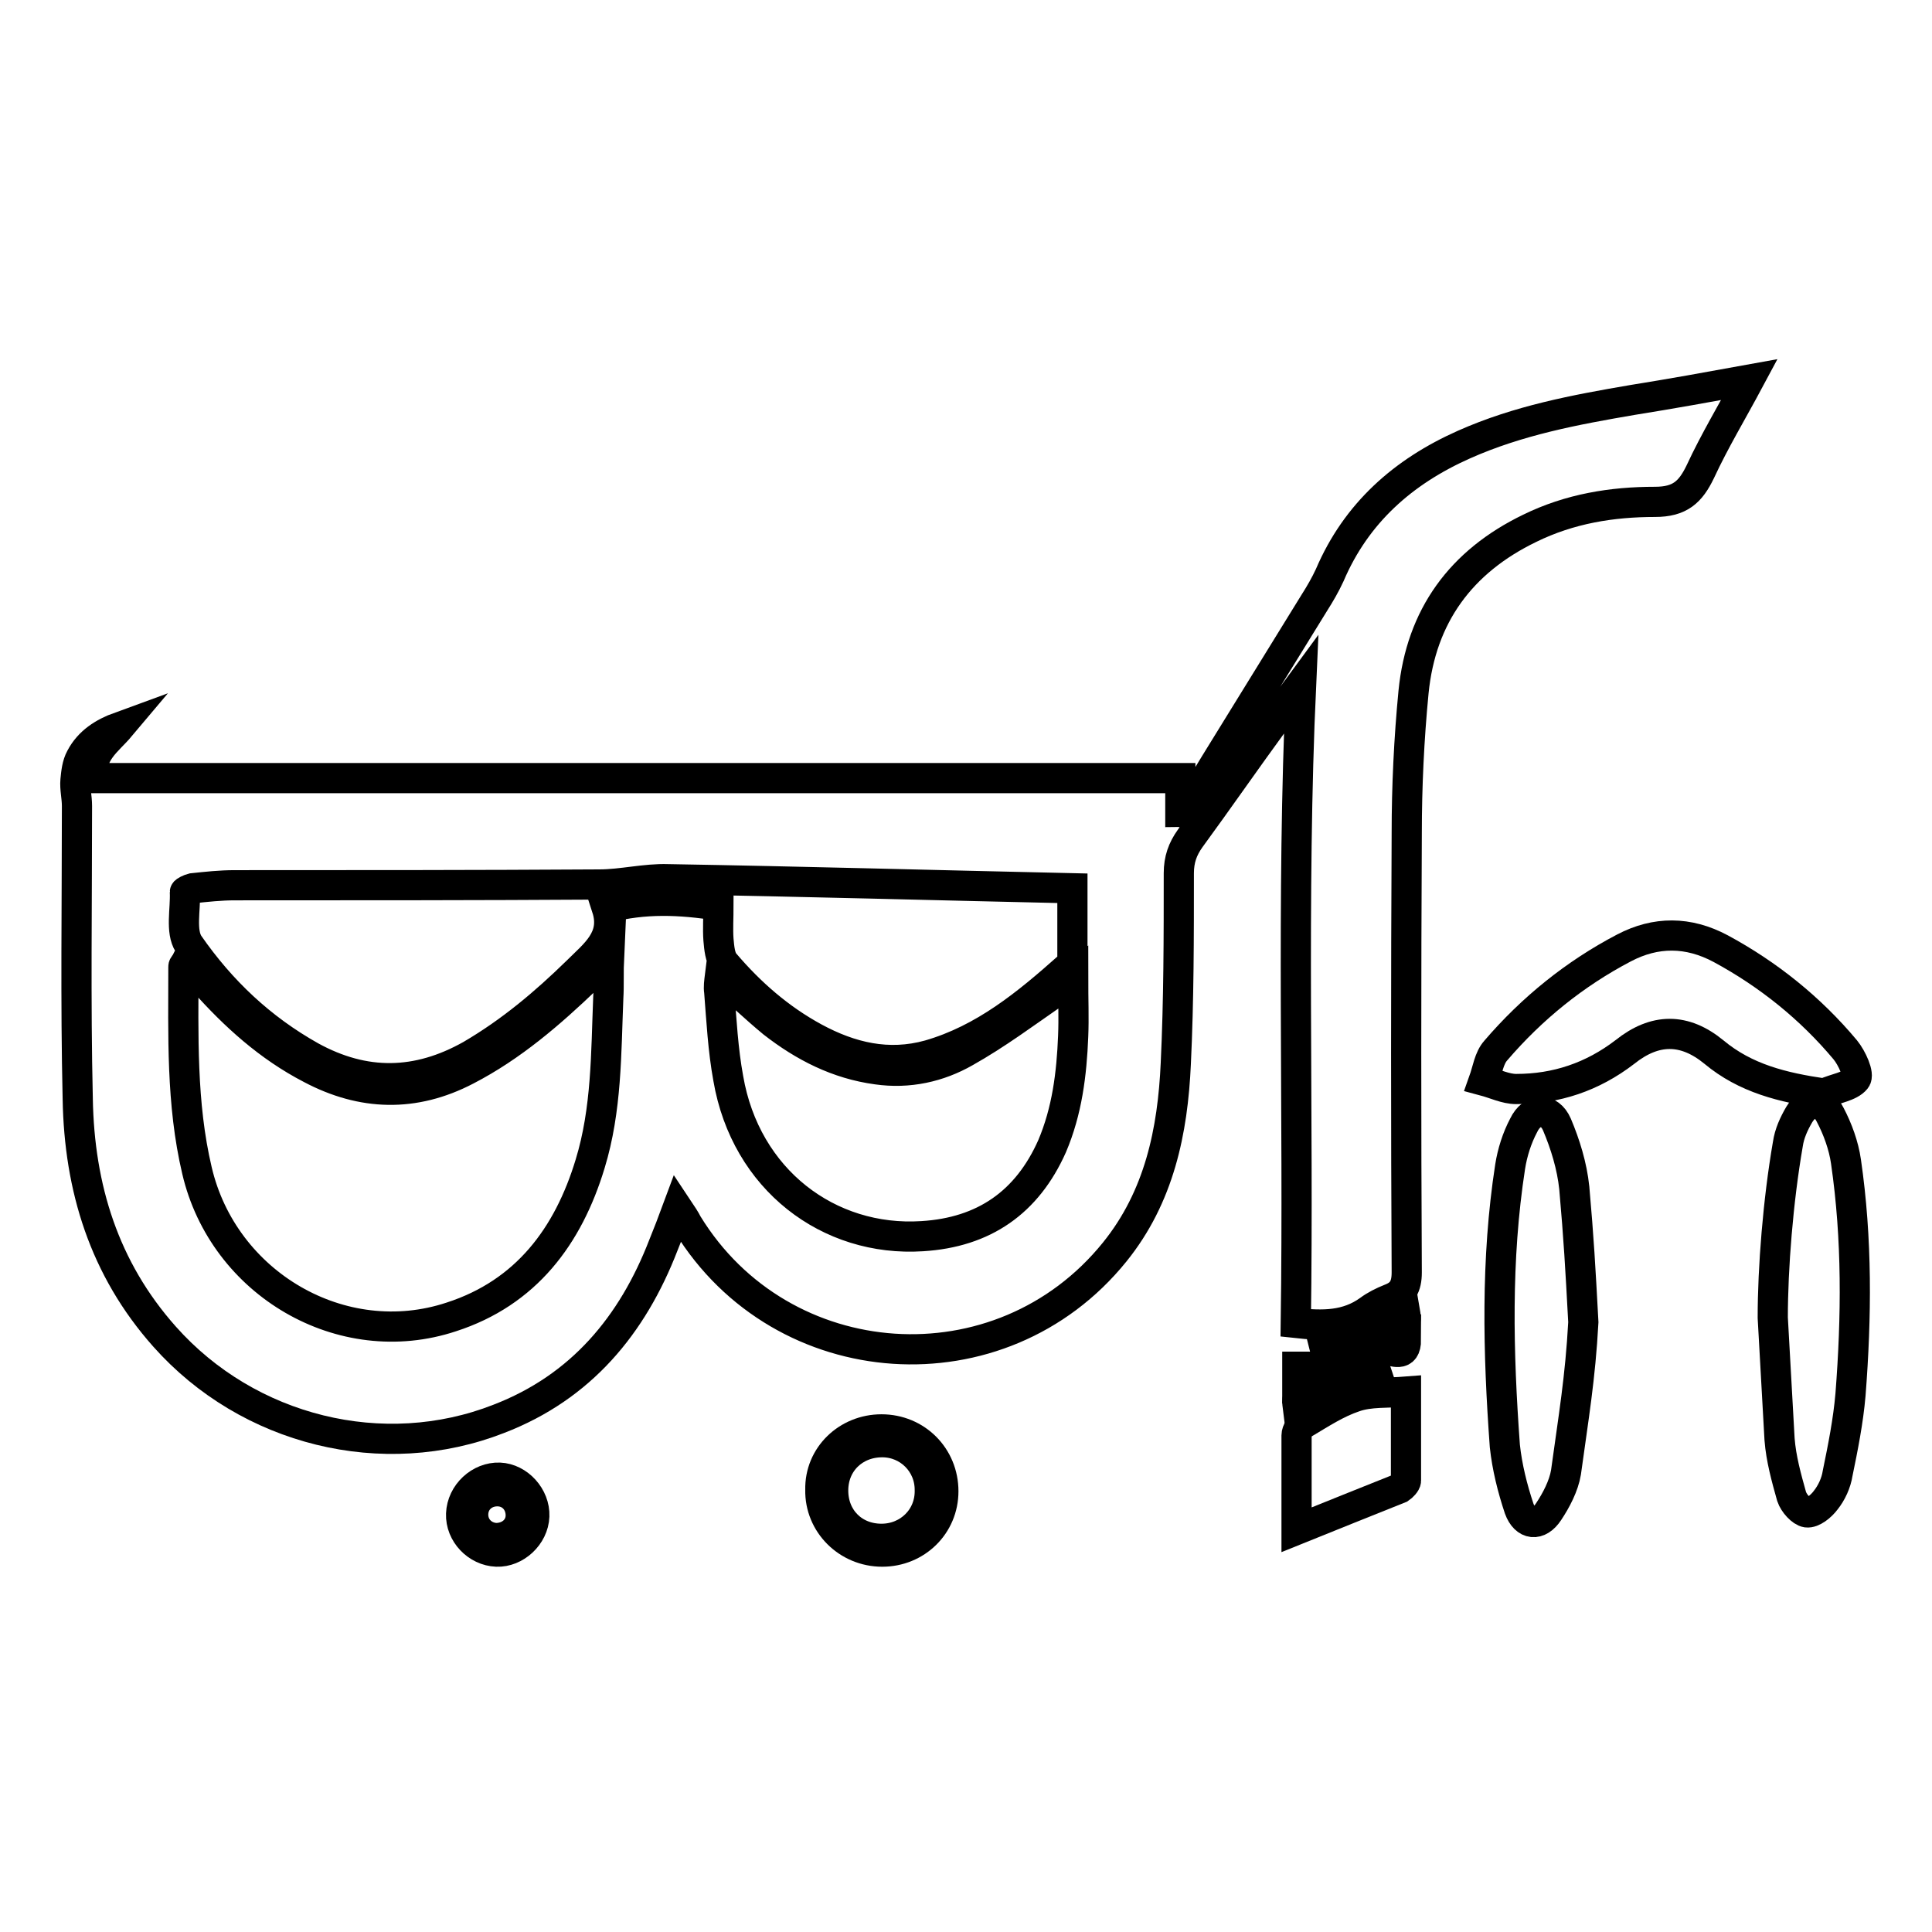
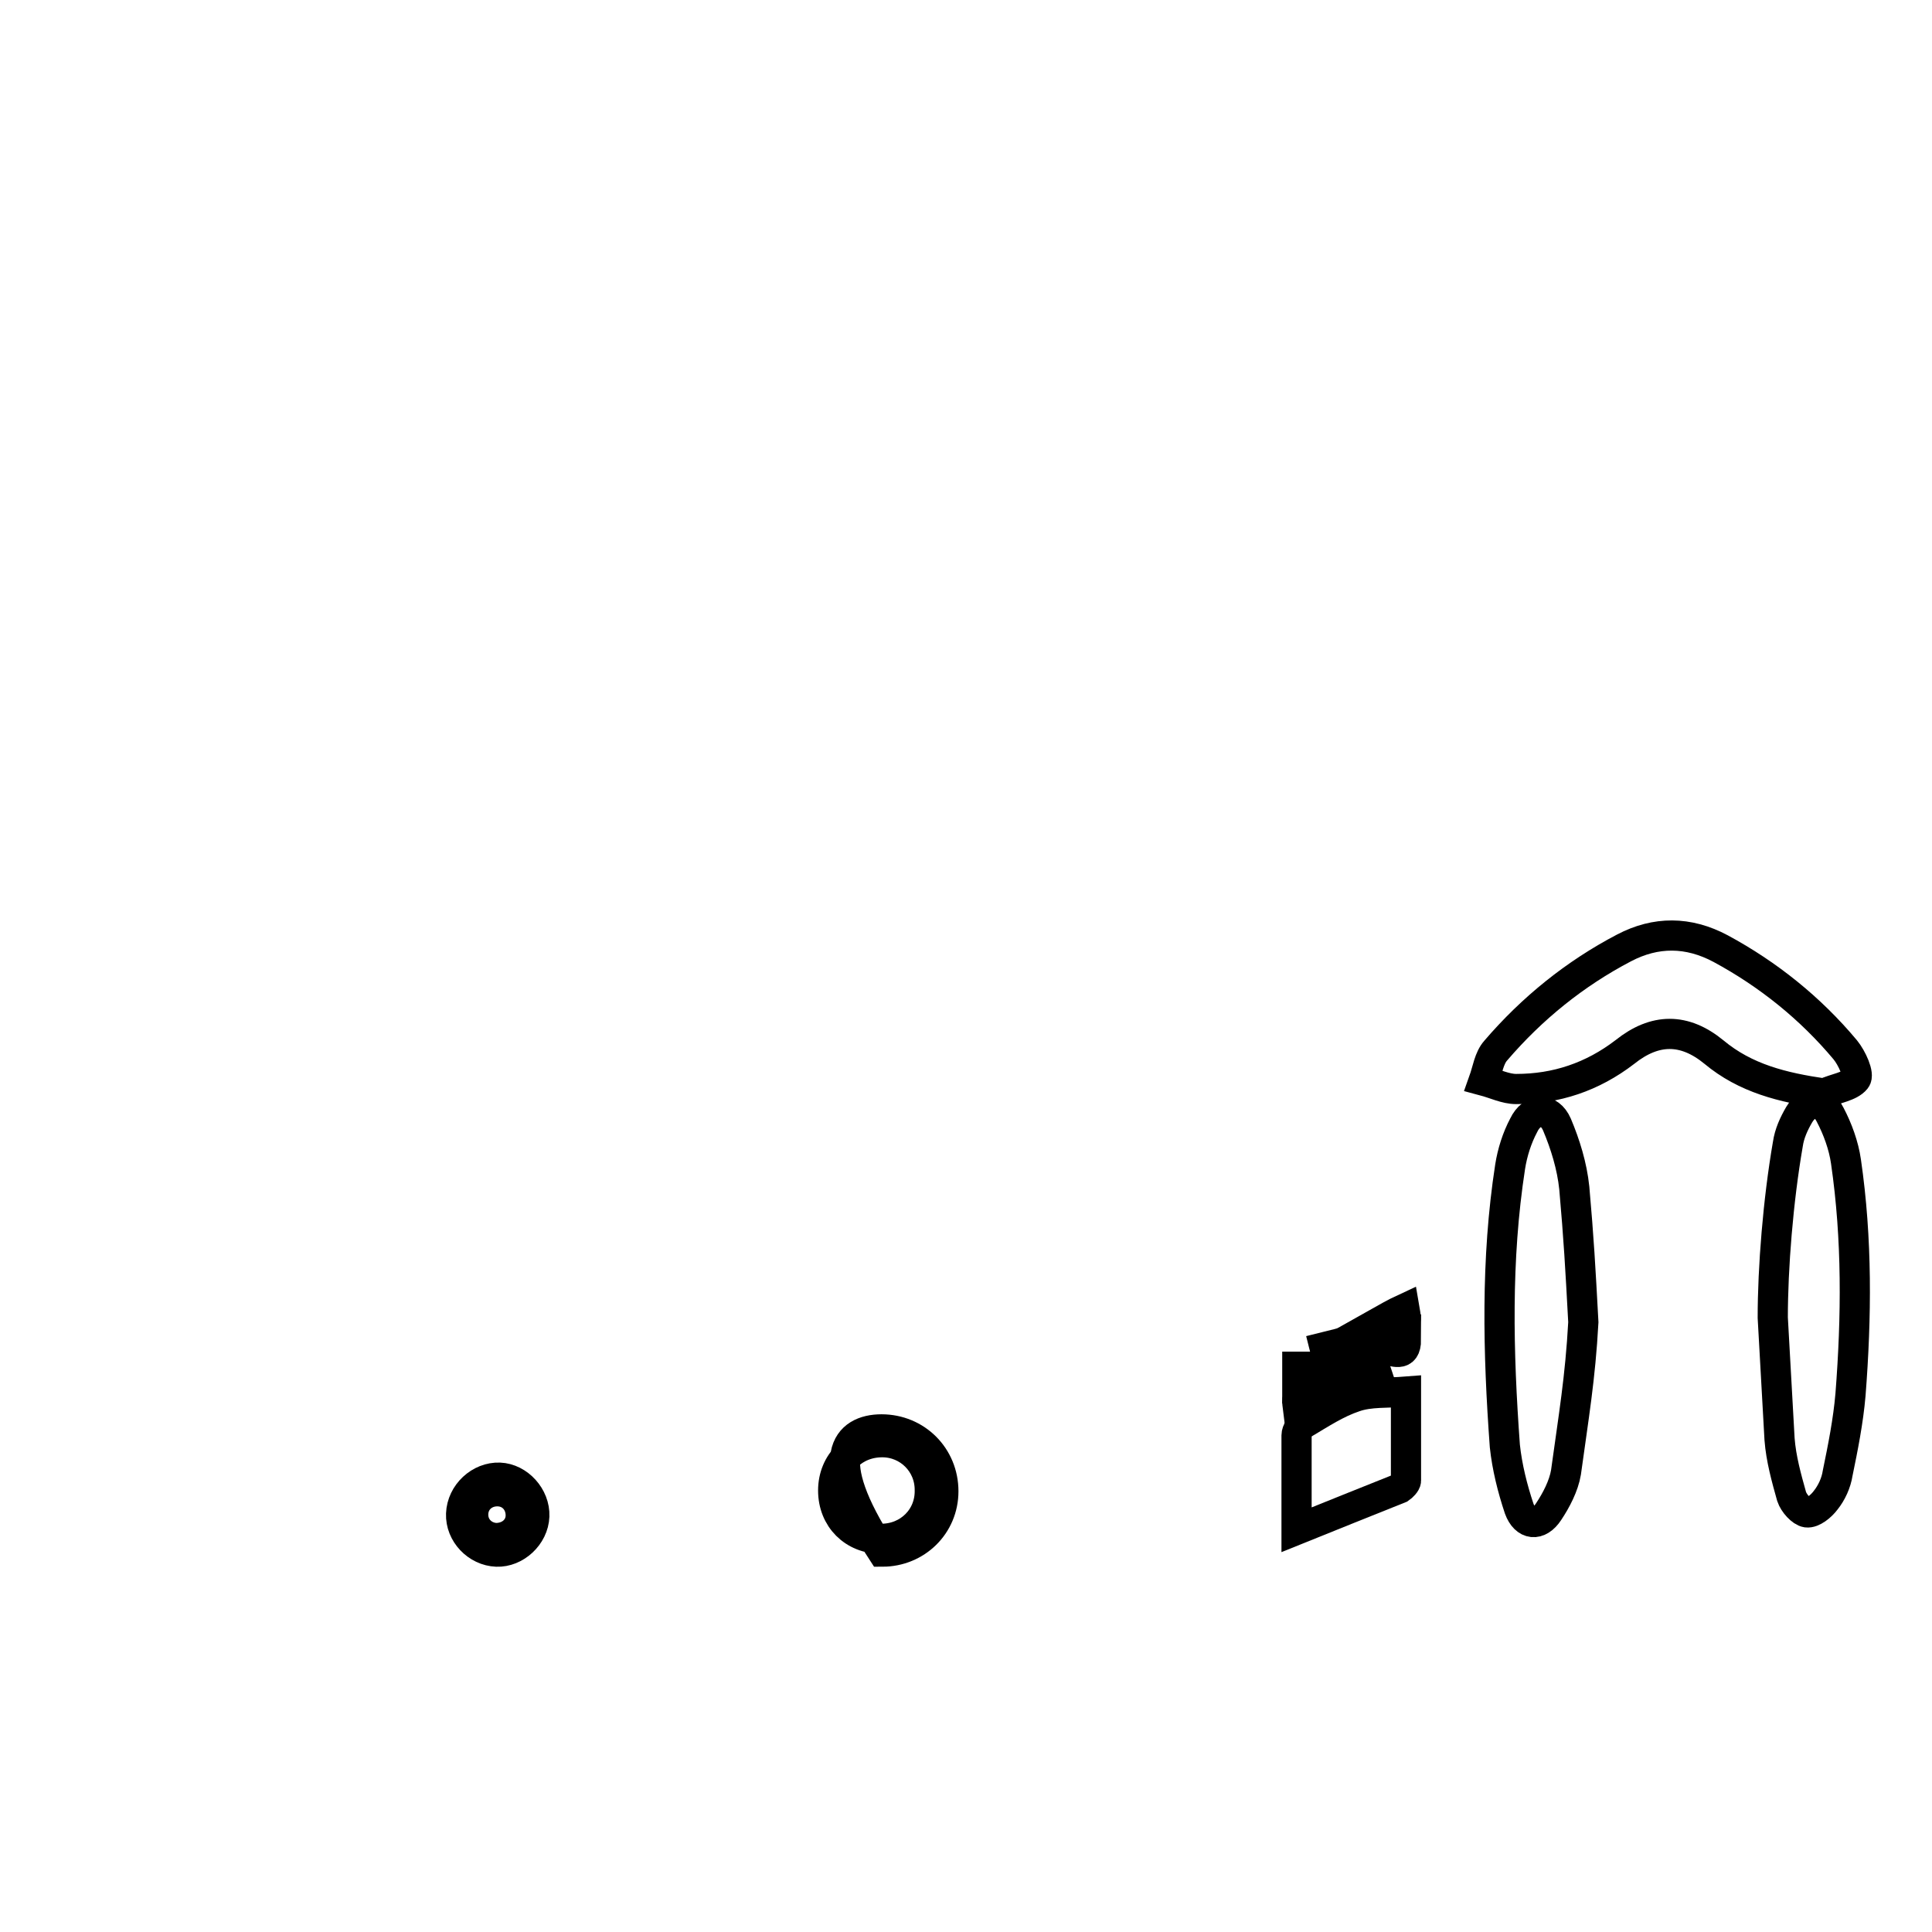
<svg xmlns="http://www.w3.org/2000/svg" version="1.1" x="0px" y="0px" viewBox="0 0 256 256" enable-background="new 0 0 256 256" xml:space="preserve">
  <g>
    <g>
-       <path stroke-width="4" fill-opacity="0" stroke="#000000" d="M216.3,53c-7.6,1.3-15.1,2.7-22.3,5.9c-8.1,3.6-14.3,9.1-17.8,17.3c-0.6,1.3-1.3,2.5-2,3.6c-4.4,7.1-8.8,14.3-13.2,21.4c-1.3,2.2-2.7,4.3-4.1,6.5c-0.1,0-0.3-0.1-0.5-0.1c0-1.4,0-2.8,0-4.5c-48.2,0-96.1,0-144.1,0c-0.5-3.3,2-4.9,3.6-6.8c-2.2,0.8-4.1,2-5.2,4.1c-0.5,0.9-0.6,2-0.7,3c-0.1,1.1,0.2,2.2,0.2,3.4c0,12.9-0.2,25.8,0.1,38.8c0.2,11.8,3.5,22.5,11.5,31.5C32.9,189.6,50.8,194,66.1,188c10.9-4.2,17.7-12.4,21.8-23c0.6-1.5,1.2-3,1.9-4.9c0.6,0.9,1,1.5,1.3,2.1c12.5,20.4,41.5,22.4,56.6,3.7c5.9-7.3,7.7-16,8.1-25c0.4-8.4,0.4-16.8,0.4-25.2c0-1.8,0.5-3.2,1.5-4.6c3.8-5.2,7.4-10.4,11.2-15.6c1.1-1.5,2.1-3,3.5-4.9c-1.3,28.6-0.3,56.7-0.7,84.7c3.6,0.4,6.8,0.4,9.7-1.7c0.8-0.6,1.8-1.1,2.8-1.5c1.6-0.6,2.2-1.6,2.2-3.5c-0.1-19.4-0.1-38.8,0-58.2c0-6.2,0.3-12.5,0.9-18.7c1-10.1,6.3-17.3,15.4-21.7c5.3-2.6,10.9-3.5,16.6-3.5c3.3,0,4.7-1.3,6-4c1.9-4.1,4.2-7.9,6.5-12.2C226.3,51.3,221.3,52.2,216.3,53z M80.6,132.2c-0.3,7.4-0.2,14.8-2.4,22c-2.9,9.6-8.5,17.1-18.4,20.3c-14.5,4.8-30.2-4.4-33.7-19.4c-2.1-8.9-1.8-18-1.8-27c0-0.2,0.2-0.3,0.4-0.7c0.8,0.9,1.5,1.8,2.3,2.6c4.1,4.6,8.6,8.7,14.2,11.6c6.8,3.6,13.7,3.8,20.6,0.2c6-3.1,11.1-7.5,16-12.2c0.8-0.8,1.7-1.7,2.9-2.9C80.6,128.8,80.7,130.6,80.6,132.2z M80.4,120.3c1.3,4-1.6,6.1-3.9,8.4c-4.3,4.2-8.8,8-14.1,11.1c-7.1,4-14.1,4.1-21.2,0.2c-6.6-3.7-11.9-8.7-16.2-14.9c-1.1-1.7-0.4-4.6-0.5-6.9c0-0.1,0.6-0.4,1-0.5c1.9-0.2,3.7-0.4,5.6-0.4c16.1,0,32.2,0,48.3-0.1c3,0,6.1-0.8,9.1-0.7c17.8,0.3,35.5,0.8,53.6,1.2c0,3,0,6.3,0,9.6c0,0.3-0.3,0.6-0.5,0.8c-5.5,4.9-11.2,9.6-18.5,11.7c-5.4,1.5-10.4,0.3-15.2-2.3c-4.6-2.5-8.5-5.9-11.9-9.9c-0.6-0.7-0.7-2-0.8-3.1c-0.1-1.4,0-2.9,0-4.5C90.1,119.2,85.4,119,80.4,120.3z M142.2,137.3c-0.2,5-0.8,9.9-2.8,14.6c-3.3,7.4-9,11.4-17.2,11.9c-12.4,0.8-23.4-7.5-25.7-20.9c-0.7-3.8-0.9-7.7-1.2-11.5c-0.1-0.6,0-1.3,0.1-2.1c2.5,2.2,4.7,4.3,7,6.2c4.1,3.2,8.6,5.5,13.8,6.2c4.2,0.6,8.2-0.3,11.7-2.3c4.1-2.3,8-5.2,11.9-7.9c0.7-0.5,1.3-1.1,2.4-2C142.2,132.5,142.3,134.9,142.2,137.3z" />
      <path stroke-width="4" fill-opacity="0" stroke="#000000" d="M241.7,144.9c-5.5-0.8-10.4-2-14.6-5.5c-3.9-3.2-7.8-3.2-11.8,0c-4.3,3.3-9.1,4.9-14.4,4.9c-1.4,0-2.8-0.7-4.3-1.1c0.5-1.4,0.7-3,1.6-4c4.8-5.6,10.5-10.2,17-13.6c4.2-2.2,8.5-2.2,12.8,0.1c6.3,3.4,11.9,7.9,16.5,13.4c0.9,1.1,1.9,3.3,1.4,3.9C245.1,144,243.2,144.2,241.7,144.9z" />
      <path stroke-width="4" fill-opacity="0" stroke="#000000" d="M209.8,175.2c-0.4,7.4-1.3,12.6-2.3,19.9c-0.3,1.8-1.3,3.7-2.3,5.2c-1.3,2-3.1,1.8-3.9-0.4c-0.9-2.7-1.6-5.5-1.9-8.3c-0.9-12.4-1.2-24.7,0.7-37c0.3-1.9,0.9-3.8,1.8-5.5c1.1-2.3,3.4-2.4,4.4-0.1c1.1,2.6,2,5.5,2.3,8.4C209.2,164.2,209.4,167.8,209.8,175.2z" />
      <path stroke-width="4" fill-opacity="0" stroke="#000000" d="M235.8,190.7c0.2,2.6,0.9,5.1,1.6,7.6c0.3,0.9,1.3,2,2,2.1c0.8,0.1,1.9-0.8,2.5-1.6c0.8-1,1.4-2.3,1.6-3.6c0.7-3.4,1.4-6.9,1.7-10.4c0.8-10.3,0.9-20.6-0.6-30.9c-0.3-2.1-1.1-4.3-2.1-6.2c-1-2-2.9-2-4.1,0c-0.7,1.2-1.3,2.5-1.5,3.9c-1.3,7.5-2,16.4-2,23L235.8,190.7z" />
      <path stroke-width="4" fill-opacity="0" stroke="#000000" d="M171.8,202.7c0-4.5,0-8.5,0-12.5c0-0.6,0.5-1.3,1-1.6c2.2-1.3,4.3-2.7,6.7-3.5c2-0.7,4.3-0.5,6.8-0.7c0,4.1,0,8,0,11.8c0,0.3-0.5,0.8-0.8,1C181,199,176.5,200.8,171.8,202.7z" />
-       <path stroke-width="4" fill-opacity="0" stroke="#000000" d="M116.8,189.4c4.6,0,8.2,3.6,8.2,8.2c0,4.5-3.6,8-8.1,8c-4.6,0-8.3-3.7-8.2-8.2C108.6,192.9,112.3,189.4,116.8,189.4z M116.9,191.1c-3.7,0-6.5,2.7-6.5,6.4c0,3.7,2.7,6.4,6.4,6.4c3.6,0,6.5-2.8,6.4-6.5C123.2,193.9,120.4,191.1,116.9,191.1z" />
+       <path stroke-width="4" fill-opacity="0" stroke="#000000" d="M116.8,189.4c4.6,0,8.2,3.6,8.2,8.2c0,4.5-3.6,8-8.1,8C108.6,192.9,112.3,189.4,116.8,189.4z M116.9,191.1c-3.7,0-6.5,2.7-6.5,6.4c0,3.7,2.7,6.4,6.4,6.4c3.6,0,6.5-2.8,6.4-6.5C123.2,193.9,120.4,191.1,116.9,191.1z" />
      <path stroke-width="4" fill-opacity="0" stroke="#000000" d="M70.8,200.9c-0.1,2.6-2.5,4.8-5,4.7c-2.6-0.1-4.8-2.4-4.7-5c0.1-2.7,2.5-4.9,5.1-4.8C68.7,195.9,70.9,198.3,70.8,200.9z M69,200.8c0-1.8-1.3-3.2-3.1-3.2c-1.8,0-3.2,1.3-3.2,3.1c0,1.7,1.3,3,3,3.1C67.6,203.8,69,202.5,69,200.8z" />
      <path stroke-width="4" fill-opacity="0" stroke="#000000" d="M175.5,178.5c2-0.5,4-1,6.1-1.5c0.1,0.3,0.2,0.6,0.3,1c-2,0.6-4,1.1-6.1,1.6C175.7,179.3,175.6,178.9,175.5,178.5z" />
      <path stroke-width="4" fill-opacity="0" stroke="#000000" d="M176.7,182.1c1.8-0.5,3.5-0.9,5.3-1.4c0.1,0.3,0.2,0.6,0.3,0.9c-1.8,0.5-3.5,1-5.3,1.5C176.9,182.8,176.8,182.5,176.7,182.1z" />
      <path stroke-width="4" fill-opacity="0" stroke="#000000" d="M186.1,173.4c0.4,2.3,0.4,2.3-4.1,2.2C183.6,174.7,184.8,174,186.1,173.4z" />
      <path stroke-width="4" fill-opacity="0" stroke="#000000" d="M176.1,184.7c-1.6,0.8-2.8,1.5-4.1,2.1C171.7,184.5,171.9,184.4,176.1,184.7z" />
      <path stroke-width="4" fill-opacity="0" stroke="#000000" d="M171.9,182.9c0-0.7,0-1.2,0-1.8c0.9,0,1.9,0,2.7,0c0,0.1,0.1,0.2,0.1,0.3C173.8,181.9,173,182.4,171.9,182.9z" />
      <path stroke-width="4" fill-opacity="0" stroke="#000000" d="M183.5,178.9c0.8-0.4,1.7-0.8,2.8-1.4C186.3,180,184.6,178.9,183.5,178.9z" />
    </g>
  </g>
</svg>